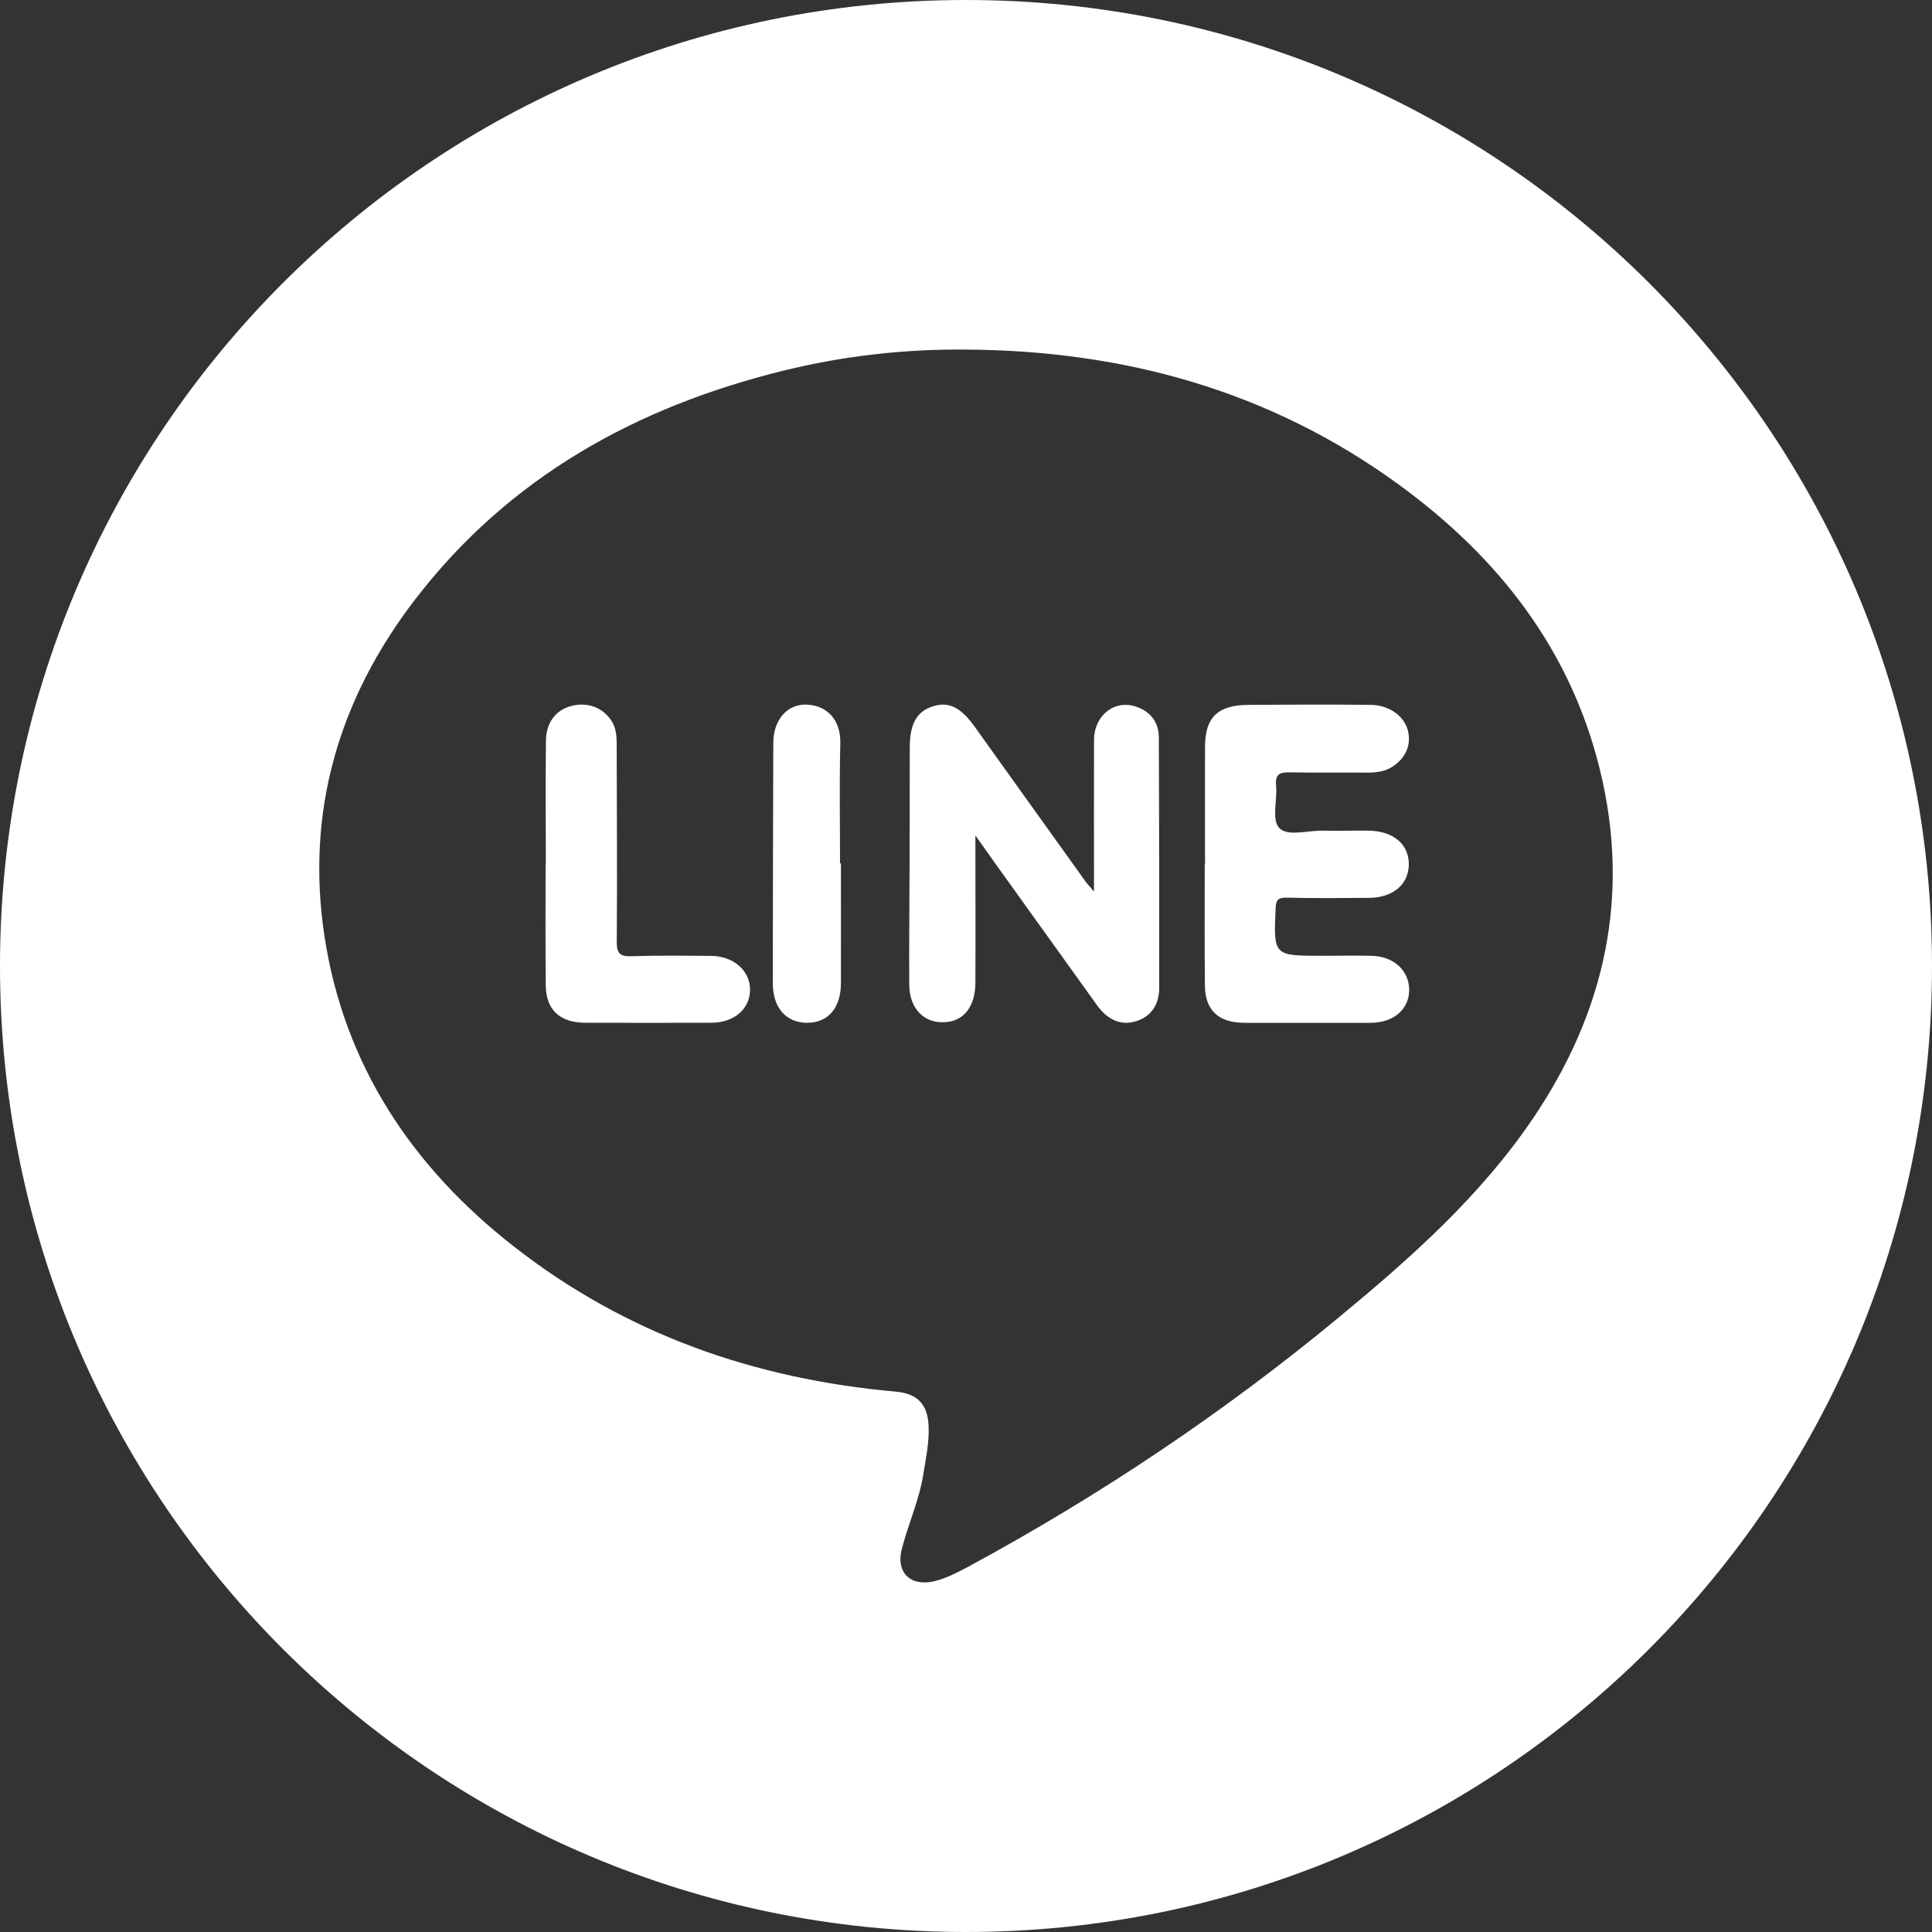
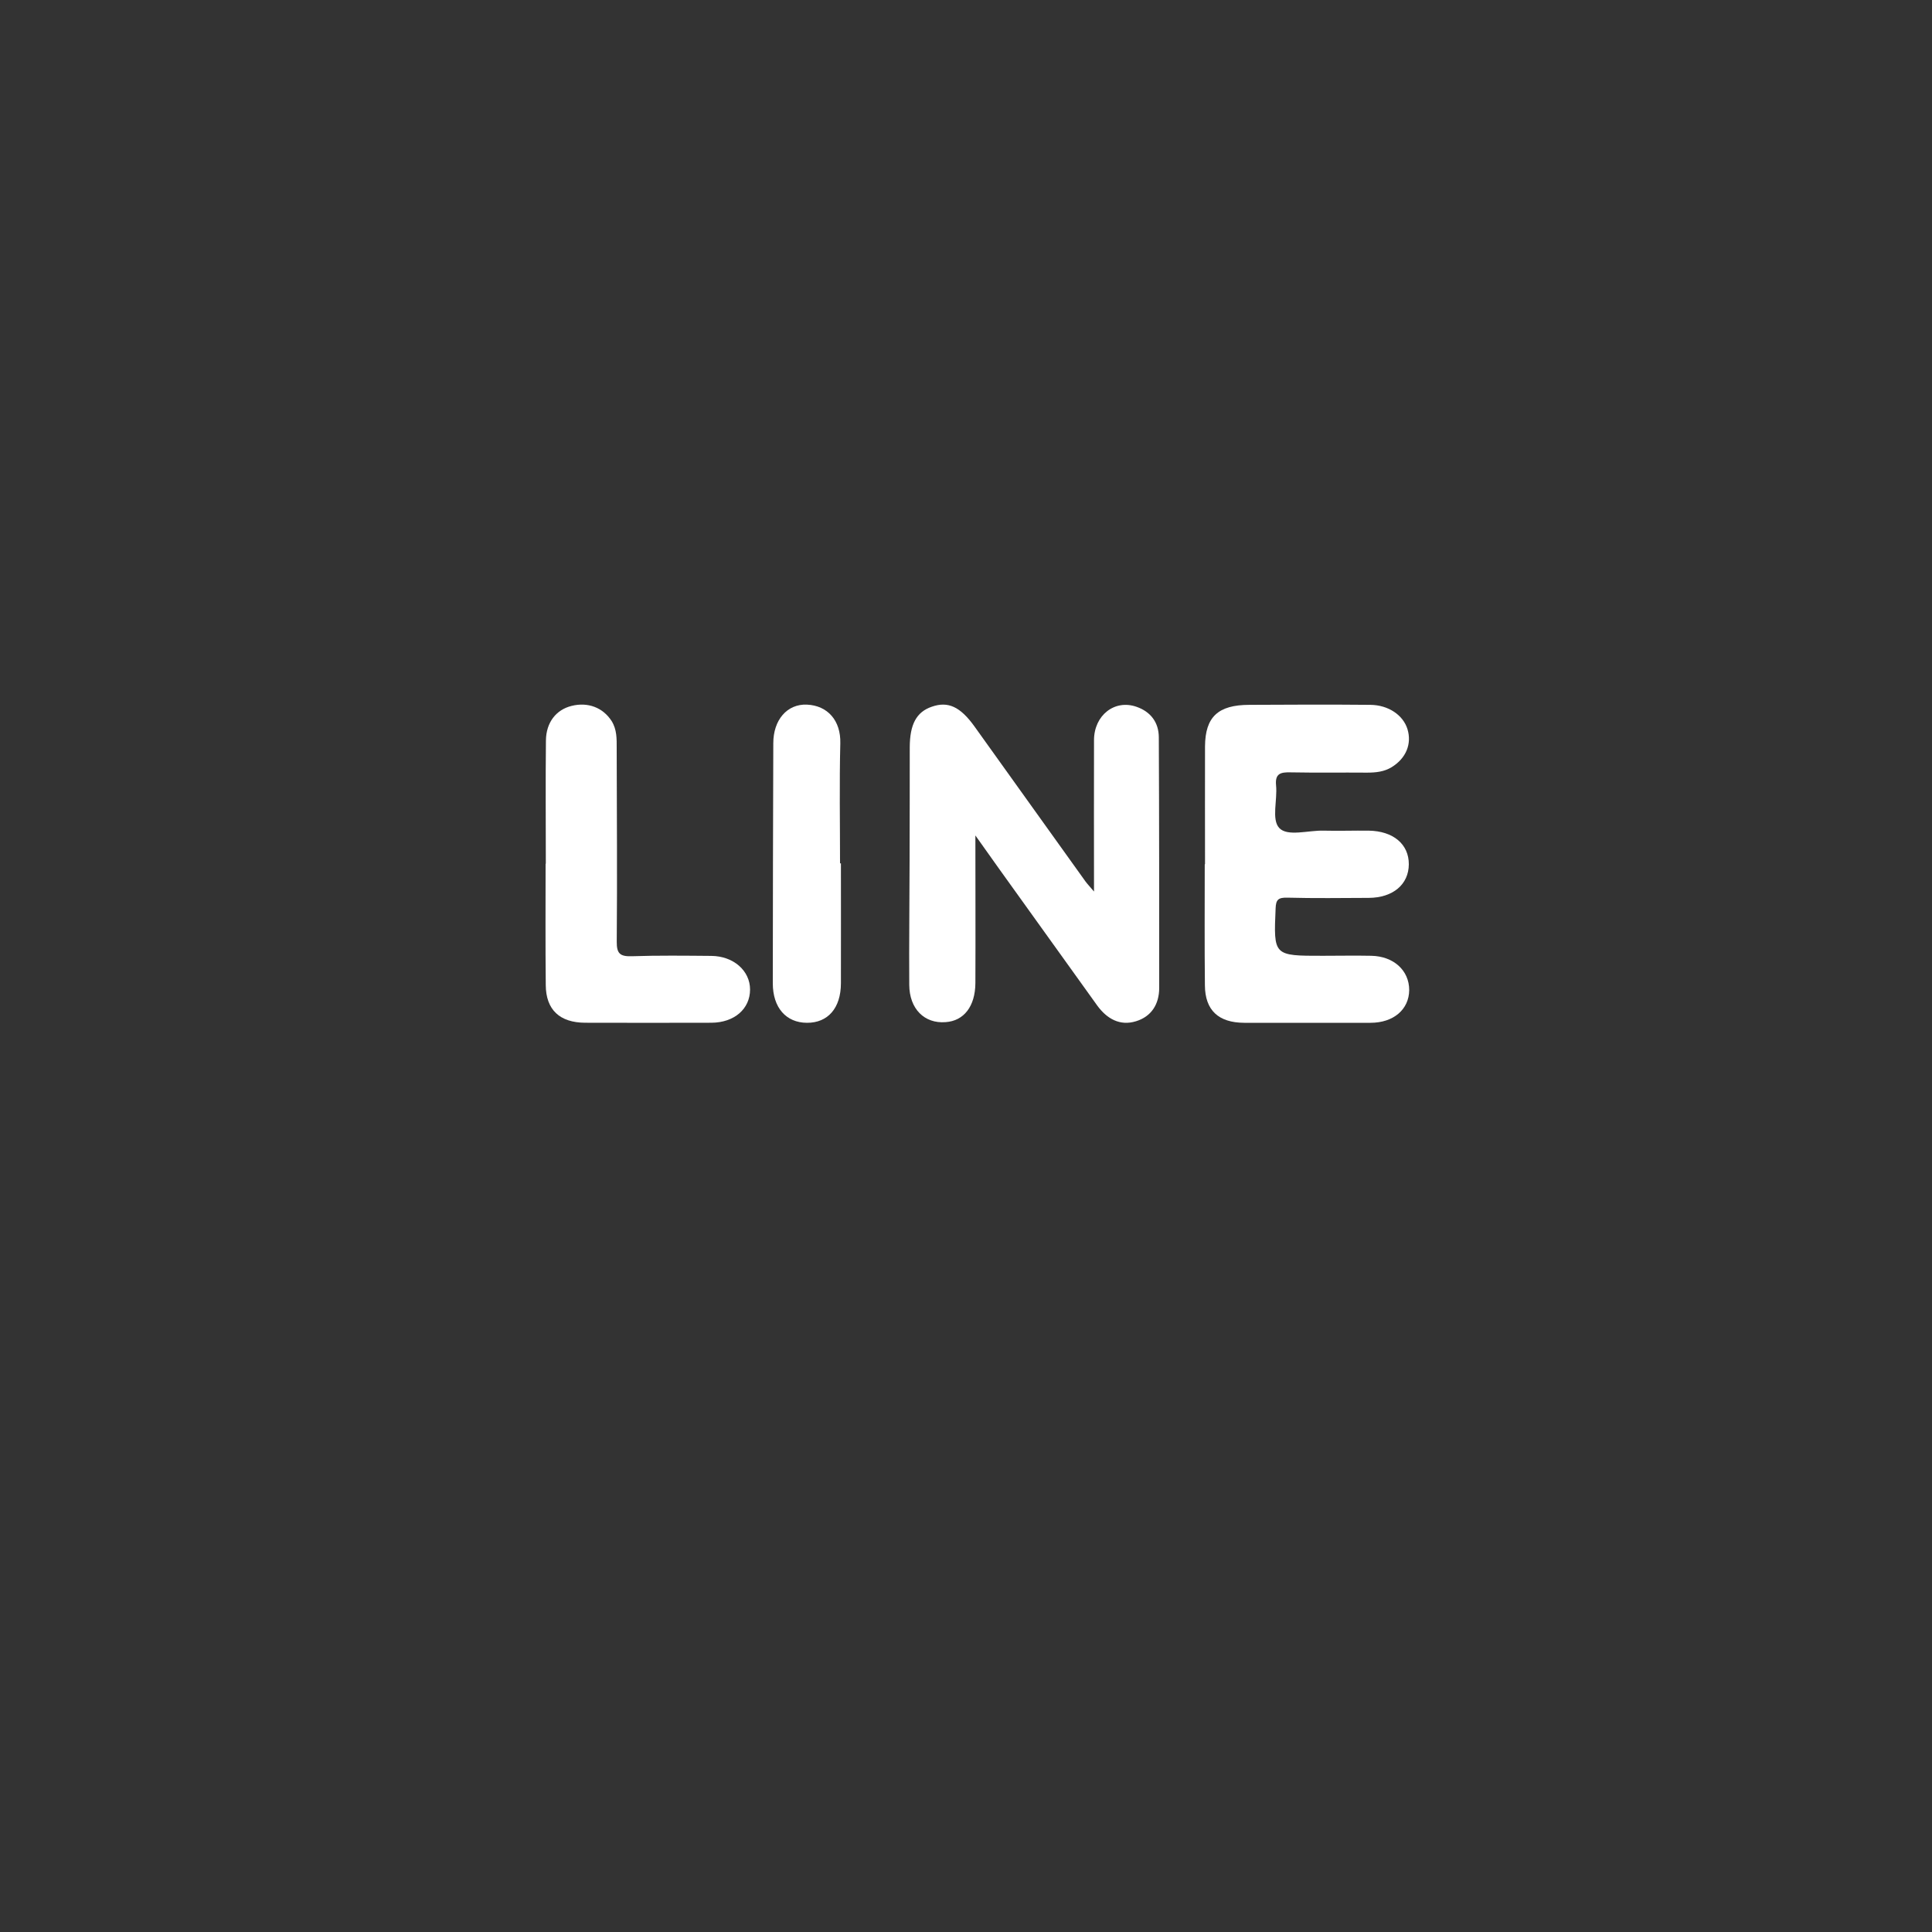
<svg xmlns="http://www.w3.org/2000/svg" width="35px" height="35px" viewBox="0 0 35 35" version="1.1">
  <rect x="0" y="0" width="35" height="35" fill="#333333" stroke="none" />
  <title>群組 4</title>
  <g id="Page-3" stroke="none" stroke-width="1" fill="none" fill-rule="evenodd">
    <g id="00_Index_a" transform="translate(-1428, -4421)" fill="#FFFFFF">
      <g id="群組-6" transform="translate(1331, 4421)">
        <g id="群組-4" transform="translate(97, 0)">
-           <path d="M27.771,20.262 C26.816,21.672 25.56,22.786 24.262,23.859 C22.173,25.588 19.933,27.088 17.548,28.379 C17.346,28.484 17.146,28.594 16.919,28.647 C16.495,28.744 16.226,28.49 16.337,28.06 C16.455,27.606 16.652,27.175 16.727,26.709 C16.771,26.424 16.834,26.14 16.823,25.846 C16.809,25.44 16.624,25.246 16.221,25.21 C13.669,24.982 11.336,24.168 9.305,22.578 C7.467,21.141 6.236,19.299 5.879,16.966 C5.534,14.706 6.135,12.664 7.52,10.86 C9.222,8.644 11.526,7.371 14.199,6.713 C15.283,6.447 16.383,6.322 17.499,6.333 C20.366,6.35 23.018,7.081 25.354,8.789 C27.139,10.093 28.449,11.758 28.984,13.945 C29.542,16.23 29.078,18.329 27.771,20.262 M17.5,0 C7.835,0 0,7.835 0,17.5 C0,27.165 7.835,35 17.5,35 C27.165,35 35,27.165 35,17.5 C35,7.835 27.165,0 17.5,0" id="Fill-3" />
          <path d="M15.218,15.641 C15.218,14.915 15.205,14.19 15.223,13.466 C15.234,13.055 14.995,12.782 14.618,12.765 C14.259,12.75 14.009,13.042 14.009,13.464 C14.004,14.913 14.001,16.363 14,17.813 C14,18.255 14.241,18.527 14.618,18.529 C14.998,18.531 15.233,18.263 15.234,17.814 C15.236,17.09 15.234,16.364 15.234,15.64 C15.23,15.64 15.224,15.64 15.218,15.641" id="Fill-5" />
          <path d="M12.887,17.317 C12.409,17.313 11.927,17.307 11.448,17.323 C11.226,17.331 11.172,17.268 11.173,17.062 C11.183,15.892 11.174,14.721 11.172,13.552 C11.172,13.385 11.177,13.217 11.08,13.062 C10.923,12.818 10.651,12.714 10.355,12.788 C10.075,12.857 9.893,13.087 9.89,13.416 C9.882,14.16 9.888,14.904 9.888,15.648 C9.887,15.648 9.885,15.648 9.884,15.646 C9.884,16.378 9.879,17.112 9.887,17.846 C9.89,18.293 10.14,18.526 10.6,18.528 C11.364,18.53 12.126,18.53 12.887,18.528 C13.303,18.526 13.588,18.277 13.588,17.926 C13.588,17.586 13.289,17.321 12.887,17.317" id="Fill-7" />
          <path d="M20.591,12.805 C20.193,12.664 19.82,12.958 19.819,13.408 C19.816,14.3 19.819,15.194 19.819,16.151 C19.737,16.054 19.698,16.014 19.665,15.969 C18.996,15.033 18.323,14.098 17.654,13.161 C17.397,12.803 17.176,12.699 16.88,12.803 C16.602,12.898 16.482,13.122 16.481,13.54 C16.48,14.222 16.481,14.904 16.478,15.587 C16.477,16.338 16.467,17.087 16.472,17.84 C16.474,18.278 16.748,18.547 17.13,18.517 C17.463,18.495 17.667,18.23 17.67,17.81 C17.674,16.944 17.67,16.08 17.67,15.135 C17.845,15.379 17.973,15.56 18.103,15.744 C18.695,16.568 19.285,17.393 19.878,18.217 C20.053,18.457 20.29,18.591 20.579,18.501 C20.856,18.417 21,18.195 21,17.897 C21,16.386 21,14.873 20.993,13.36 C20.993,13.085 20.843,12.893 20.591,12.805" id="Fill-9" />
          <path d="M24.841,17.315 C24.549,17.309 24.255,17.315 23.964,17.315 C23.068,17.316 23.072,17.316 23.109,16.454 C23.115,16.297 23.158,16.258 23.323,16.262 C23.815,16.275 24.306,16.268 24.795,16.266 C25.234,16.264 25.52,16.023 25.522,15.658 C25.524,15.294 25.241,15.055 24.795,15.048 C24.525,15.045 24.254,15.055 23.982,15.048 C23.703,15.039 23.322,15.162 23.173,14.998 C23.032,14.842 23.144,14.491 23.117,14.227 C23.097,14.014 23.197,13.987 23.383,13.992 C23.844,14.001 24.304,13.993 24.764,13.997 C24.921,13.997 25.074,13.982 25.211,13.898 C25.472,13.738 25.58,13.476 25.497,13.207 C25.419,12.957 25.155,12.772 24.825,12.769 C24.094,12.762 23.363,12.765 22.633,12.769 C22.066,12.77 21.834,12.987 21.83,13.521 C21.828,14.232 21.83,14.944 21.83,15.657 C21.828,15.657 21.825,15.657 21.825,15.659 C21.825,16.39 21.82,17.121 21.828,17.853 C21.832,18.301 22.073,18.527 22.54,18.529 C23.304,18.53 24.066,18.53 24.828,18.529 C25.245,18.529 25.526,18.287 25.529,17.936 C25.529,17.581 25.248,17.323 24.841,17.315" id="Fill-11" />
        </g>
      </g>
    </g>
  </g>
</svg>